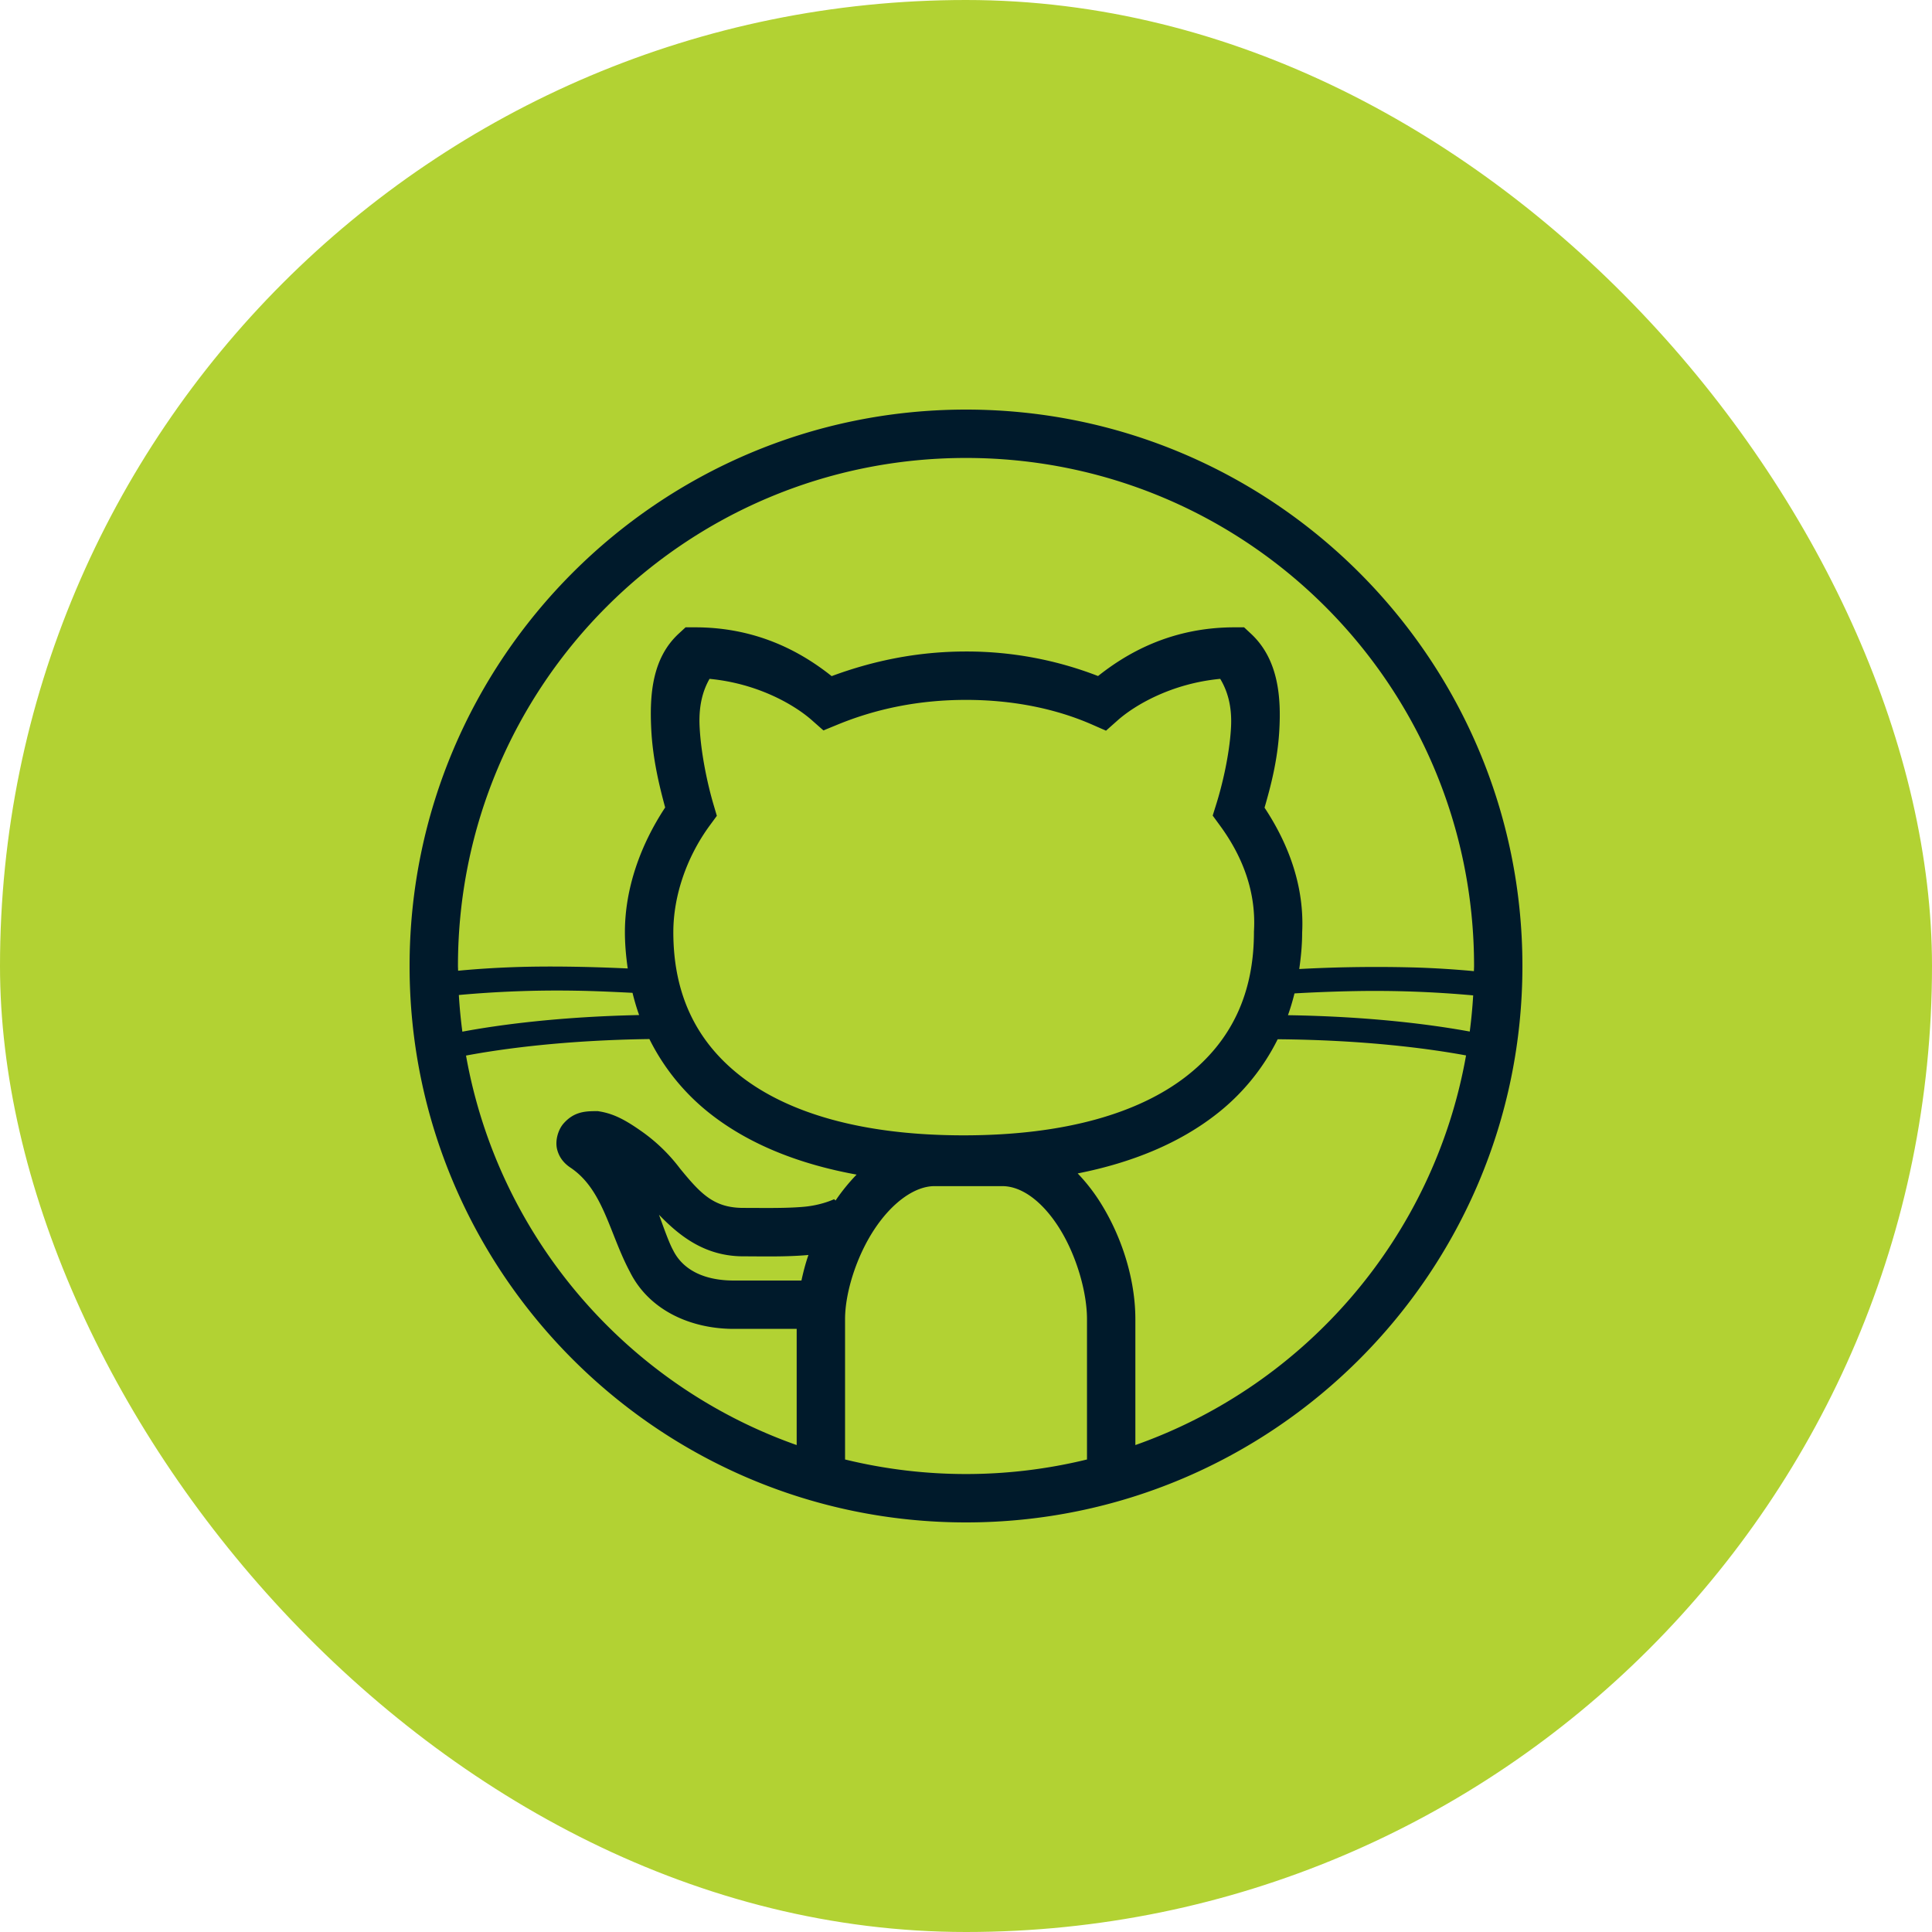
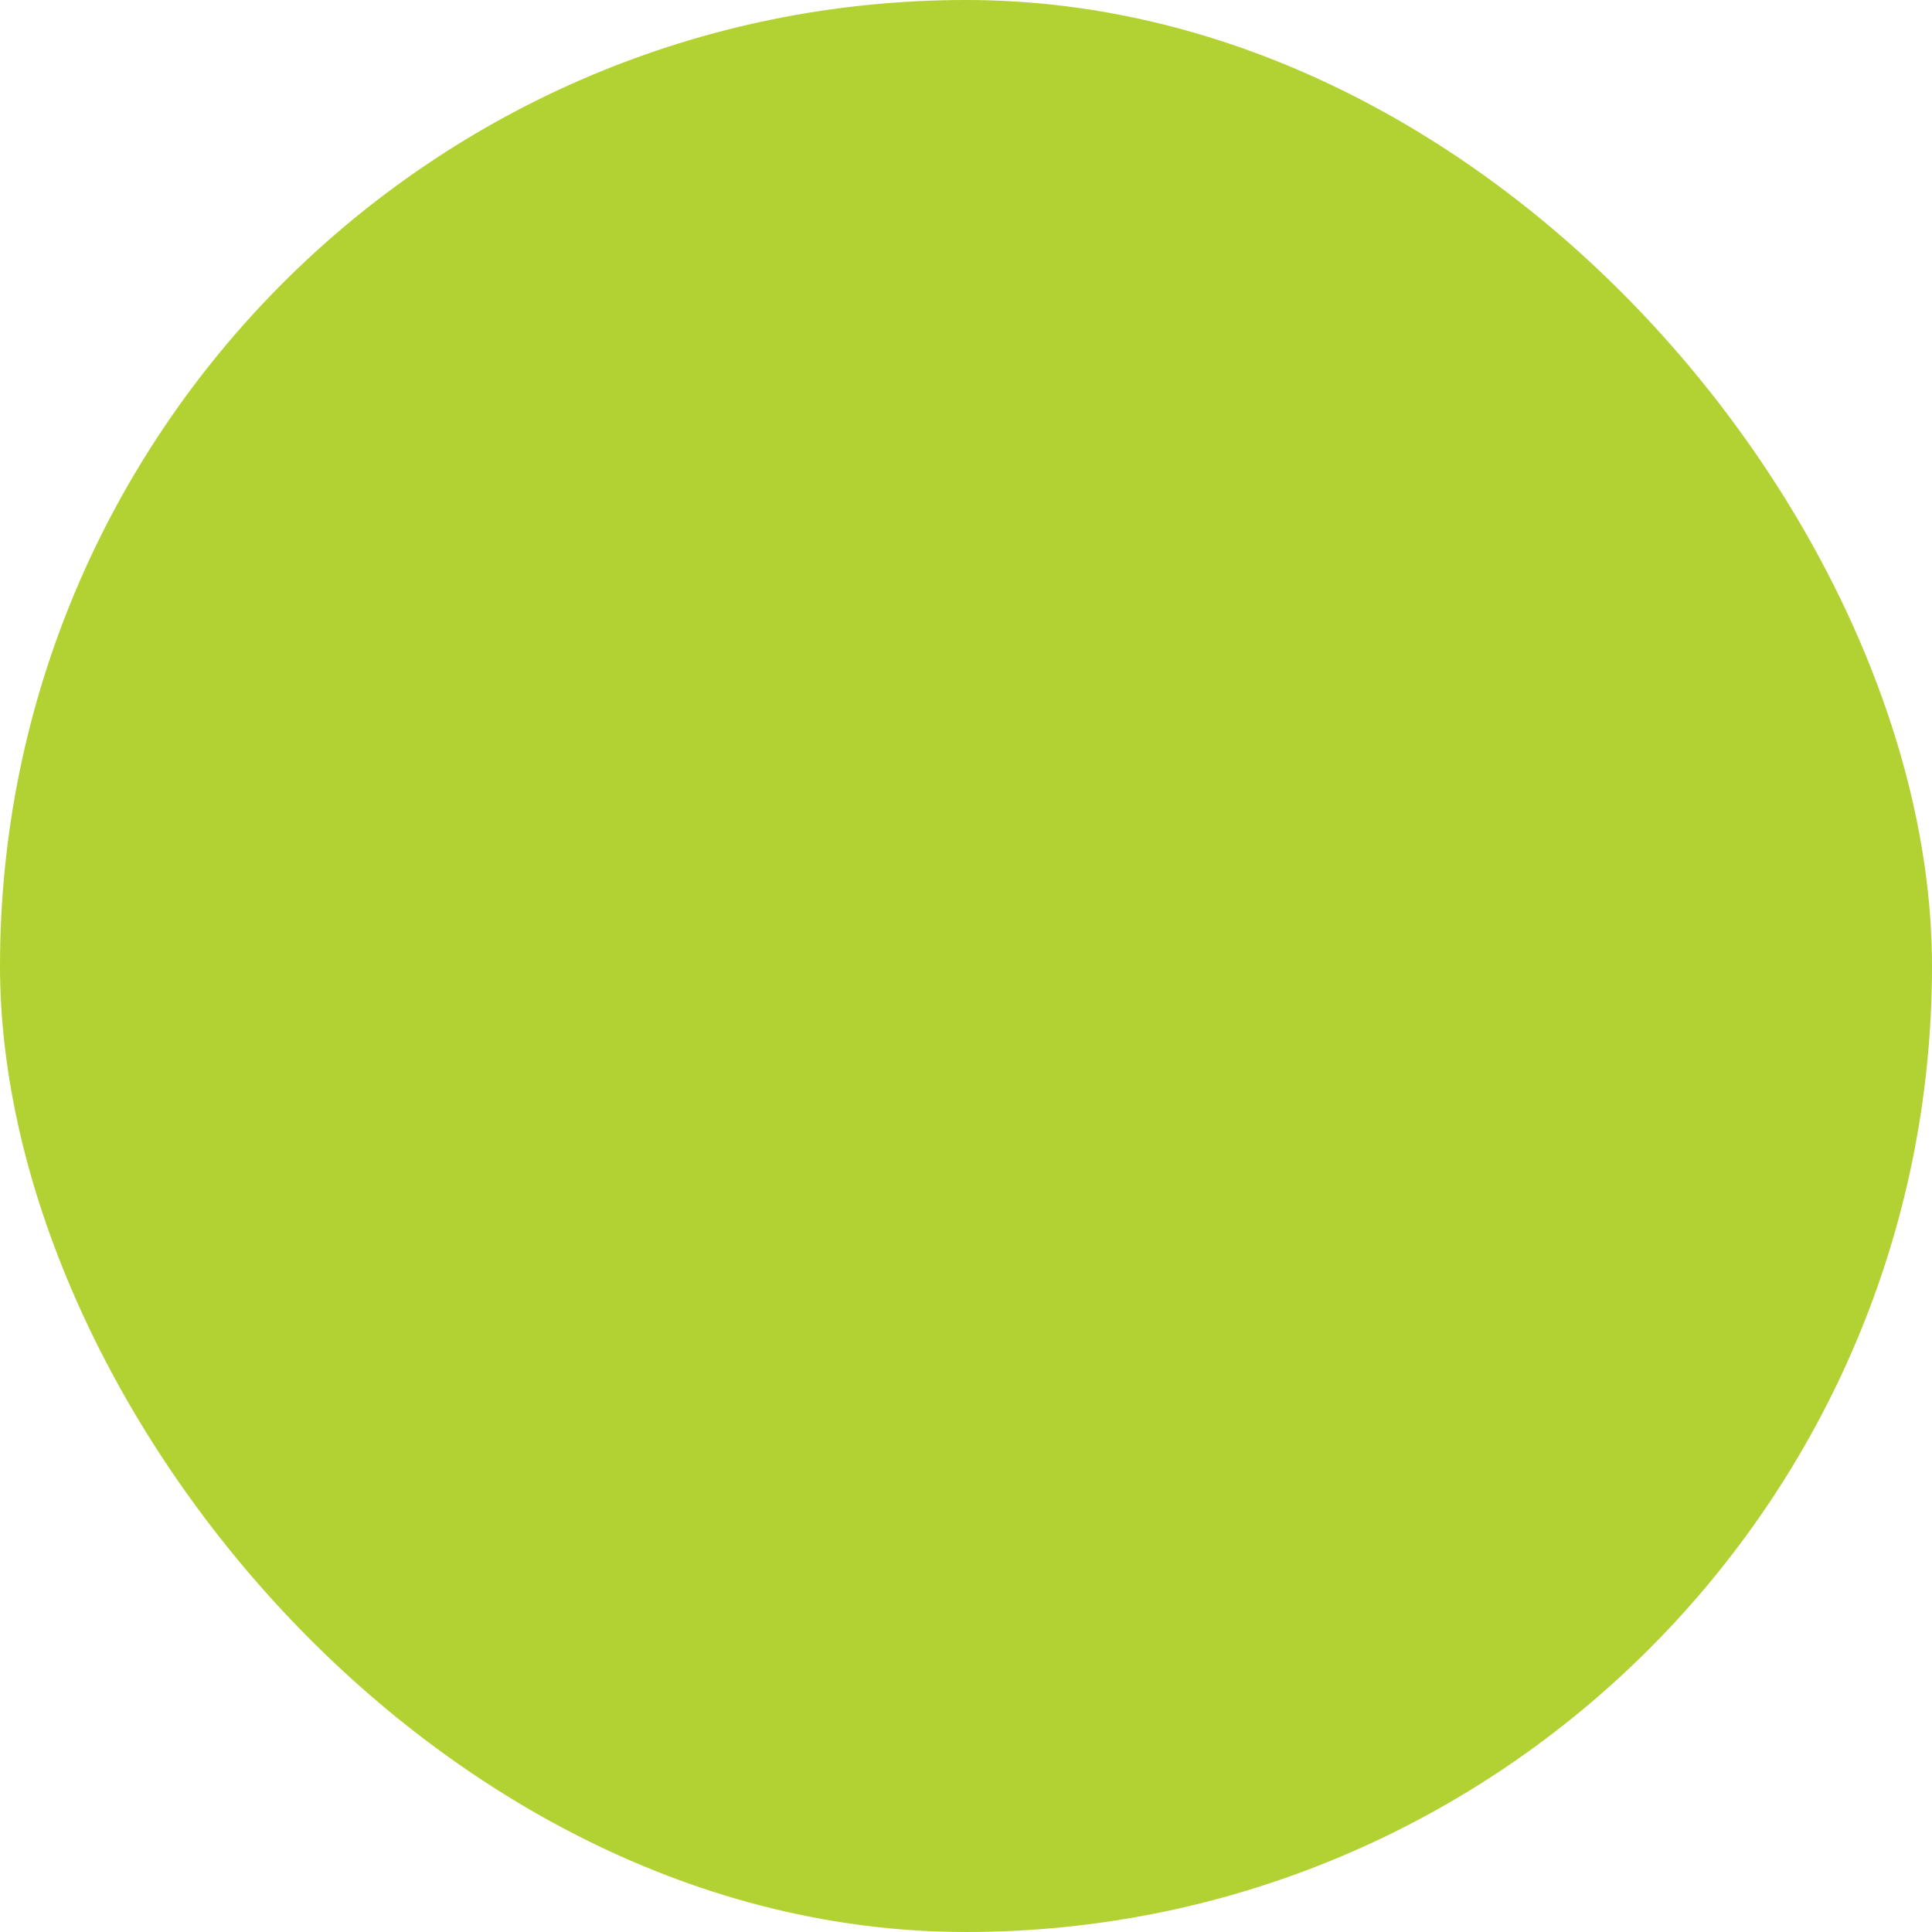
<svg xmlns="http://www.w3.org/2000/svg" width="80" height="80" viewBox="0 0 80 80" fill="none">
  <rect width="80" height="80" rx="40" fill="#B2D233" />
-   <path d="M40 16.96c-12.71 0-23.04 10.33-23.04 23.04 0 12.71 10.33 23.04 23.04 23.04 12.712 0 23.04-10.33 23.04-23.04 0-12.71-10.328-23.04-23.04-23.04zm0 2.003c11.629 0 21.038 9.41 21.038 21.037 0 .072-.006.142-.006.213a39.696 39.696 0 00-2.323-.148 59.422 59.422 0 00-4.91.06c.07-.491.12-.99.12-1.5.098-1.876-.532-3.631-1.557-5.181.248-.856.538-1.944.61-3.178.083-1.406-.038-2.966-1.167-4.02l-.29-.27h-.395c-2.688 0-4.528 1.125-5.652 2.017A15.05 15.05 0 0040 26.977c-2.027 0-3.871.392-5.563 1.02-1.124-.893-2.965-2.021-5.656-2.021h-.393l-.29.268c-1.1 1.021-1.201 2.538-1.132 3.938.06 1.235.334 2.357.577 3.254-1.042 1.58-1.667 3.38-1.667 5.161 0 .513.047 1.012.117 1.505-1.809-.084-3.421-.1-4.701-.055-.942.033-1.682.089-2.323.149 0-.066-.006-.13-.006-.196 0-11.628 9.41-21.037 21.037-21.037zM29.38 28.11c2.021.192 3.542 1.094 4.246 1.72l.47.415.578-.237c1.584-.652 3.352-1.027 5.328-1.027 1.976 0 3.744.377 5.208 1.017l.587.258.48-.426c.704-.626 2.227-1.529 4.25-1.72.268.446.502 1.08.445 2.039-.067 1.148-.374 2.398-.606 3.14l-.151.483.3.41c.99 1.35 1.496 2.814 1.41 4.36l-.002.028v.027c0 2.5-.9 4.5-2.817 5.983-1.917 1.483-4.944 2.432-9.204 2.432-4.26 0-7.288-.95-9.205-2.432-1.918-1.482-2.816-3.483-2.816-5.983 0-1.467.53-3.081 1.509-4.416l.293-.399-.14-.475c-.233-.79-.517-2.068-.574-3.223-.047-.96.18-1.567.411-1.974zm-5.521 12.913c.708.01 1.519.047 2.332.088.077.313.166.62.274.92-3.313.07-5.792.403-7.32.688A21.17 21.17 0 0119 41.201a44.905 44.905 0 014.858-.178zm32.286.016a45.019 45.019 0 014.856.178 21.123 21.123 0 01-.142 1.497c-1.583-.29-4.128-.624-7.527-.677a9.77 9.77 0 00.27-.902 64.42 64.42 0 012.543-.096zM26.89 43.025a9.045 9.045 0 002.58 3.14c1.544 1.193 3.55 2.027 6 2.473-.32.33-.612.69-.871 1.072l-.06-.053c.005-.006-.499.246-1.25.313-.753.068-1.681.047-2.503.047-1.227 0-1.768-.58-2.632-1.635a7.113 7.113 0 00-1.628-1.564c-.58-.405-1.074-.692-1.686-.794l-.082-.014h-.084c-.468 0-.92.034-1.343.517-.21.241-.356.688-.262 1.066.095.378.334.61.548.753 1.37.913 1.611 2.72 2.47 4.326.8 1.597 2.53 2.354 4.298 2.354h2.604v4.811c-7.045-2.486-12.357-8.613-13.692-16.128 1.534-.288 4.102-.636 7.593-.684zm26.016.008c3.57.03 6.21.377 7.8.67-1.332 7.518-6.647 13.647-13.693 16.134v-5.212c0-1.587-.521-3.338-1.428-4.797a7.538 7.538 0 00-.96-1.239c2.318-.458 4.224-1.277 5.706-2.424a9.02 9.02 0 002.575-3.132zm-14.208 6.082h2.806c.814 0 1.683.65 2.379 1.77.695 1.119 1.127 2.623 1.127 3.74v5.809a21.113 21.113 0 01-10.018 0v-5.809c0-1.093.469-2.593 1.211-3.717.743-1.125 1.68-1.793 2.495-1.793zM27.288 50.3c.867.9 1.917 1.722 3.498 1.722.78 0 1.755.028 2.68-.055l.01-.002c-.122.35-.213.703-.29 1.059h-2.801c-1.236 0-2.109-.447-2.51-1.25l-.008-.014-.006-.012c-.165-.306-.381-.918-.573-1.448z" fill="#001A2B" />
</svg>